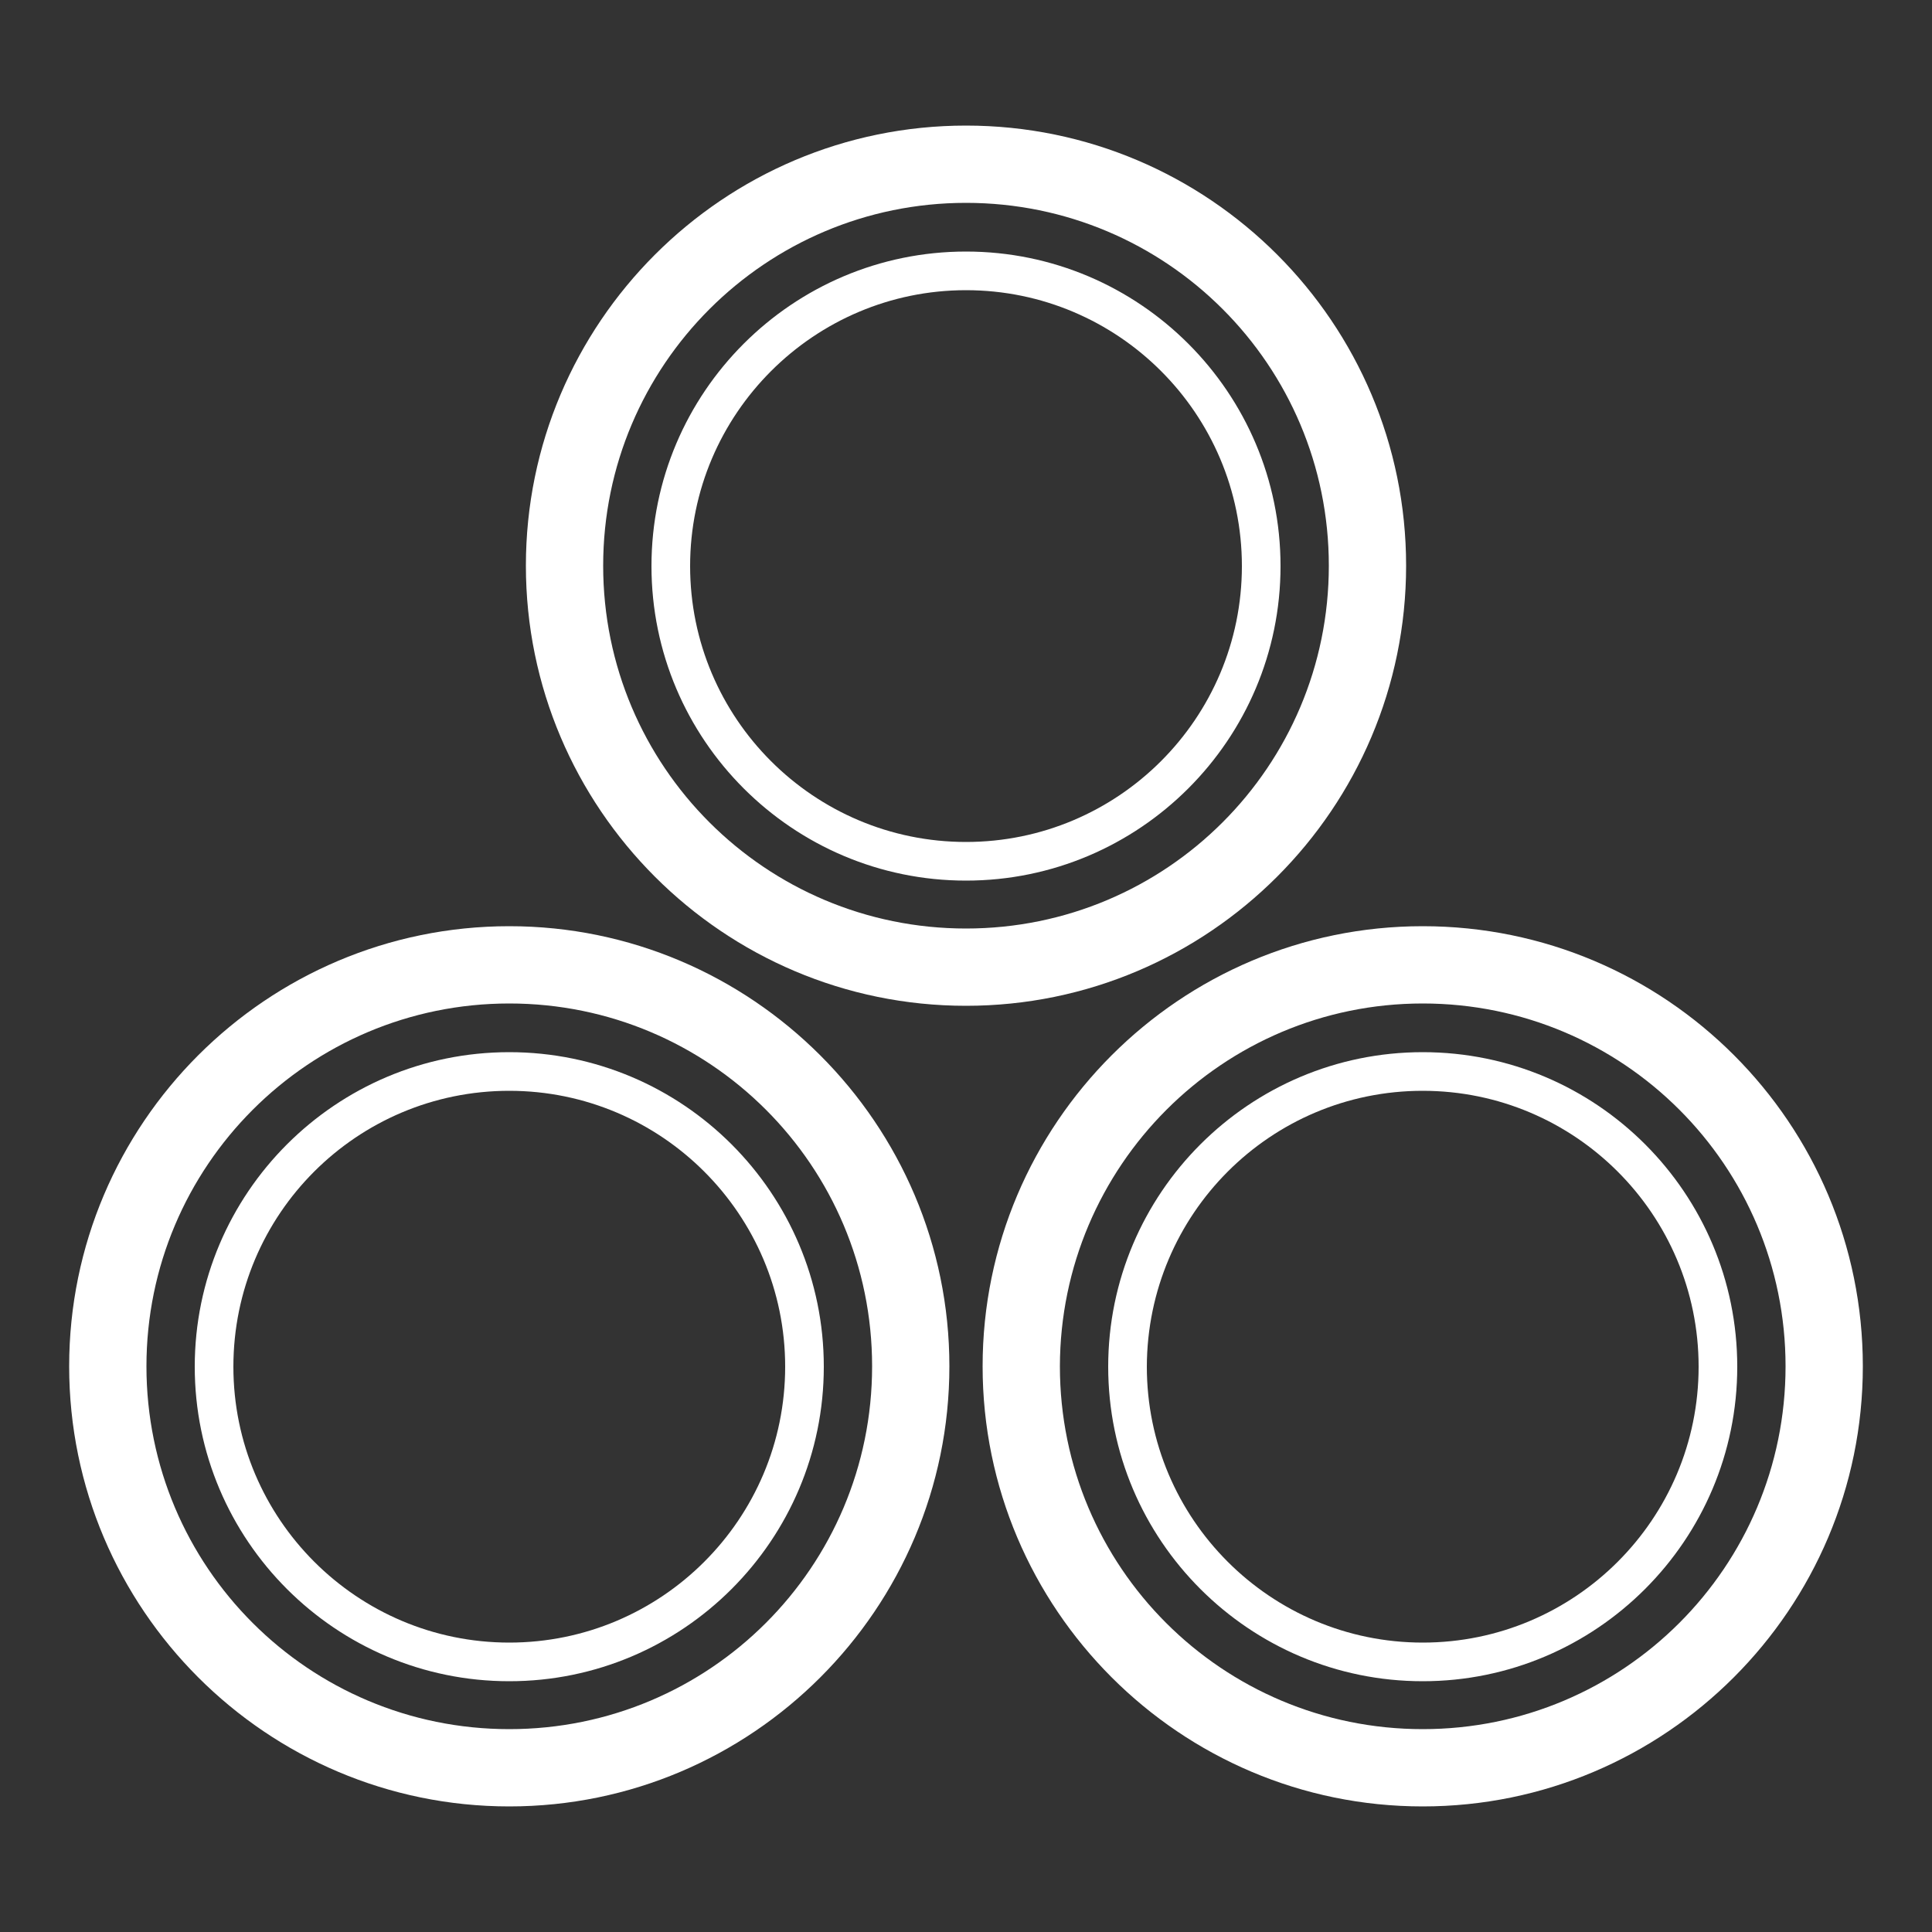
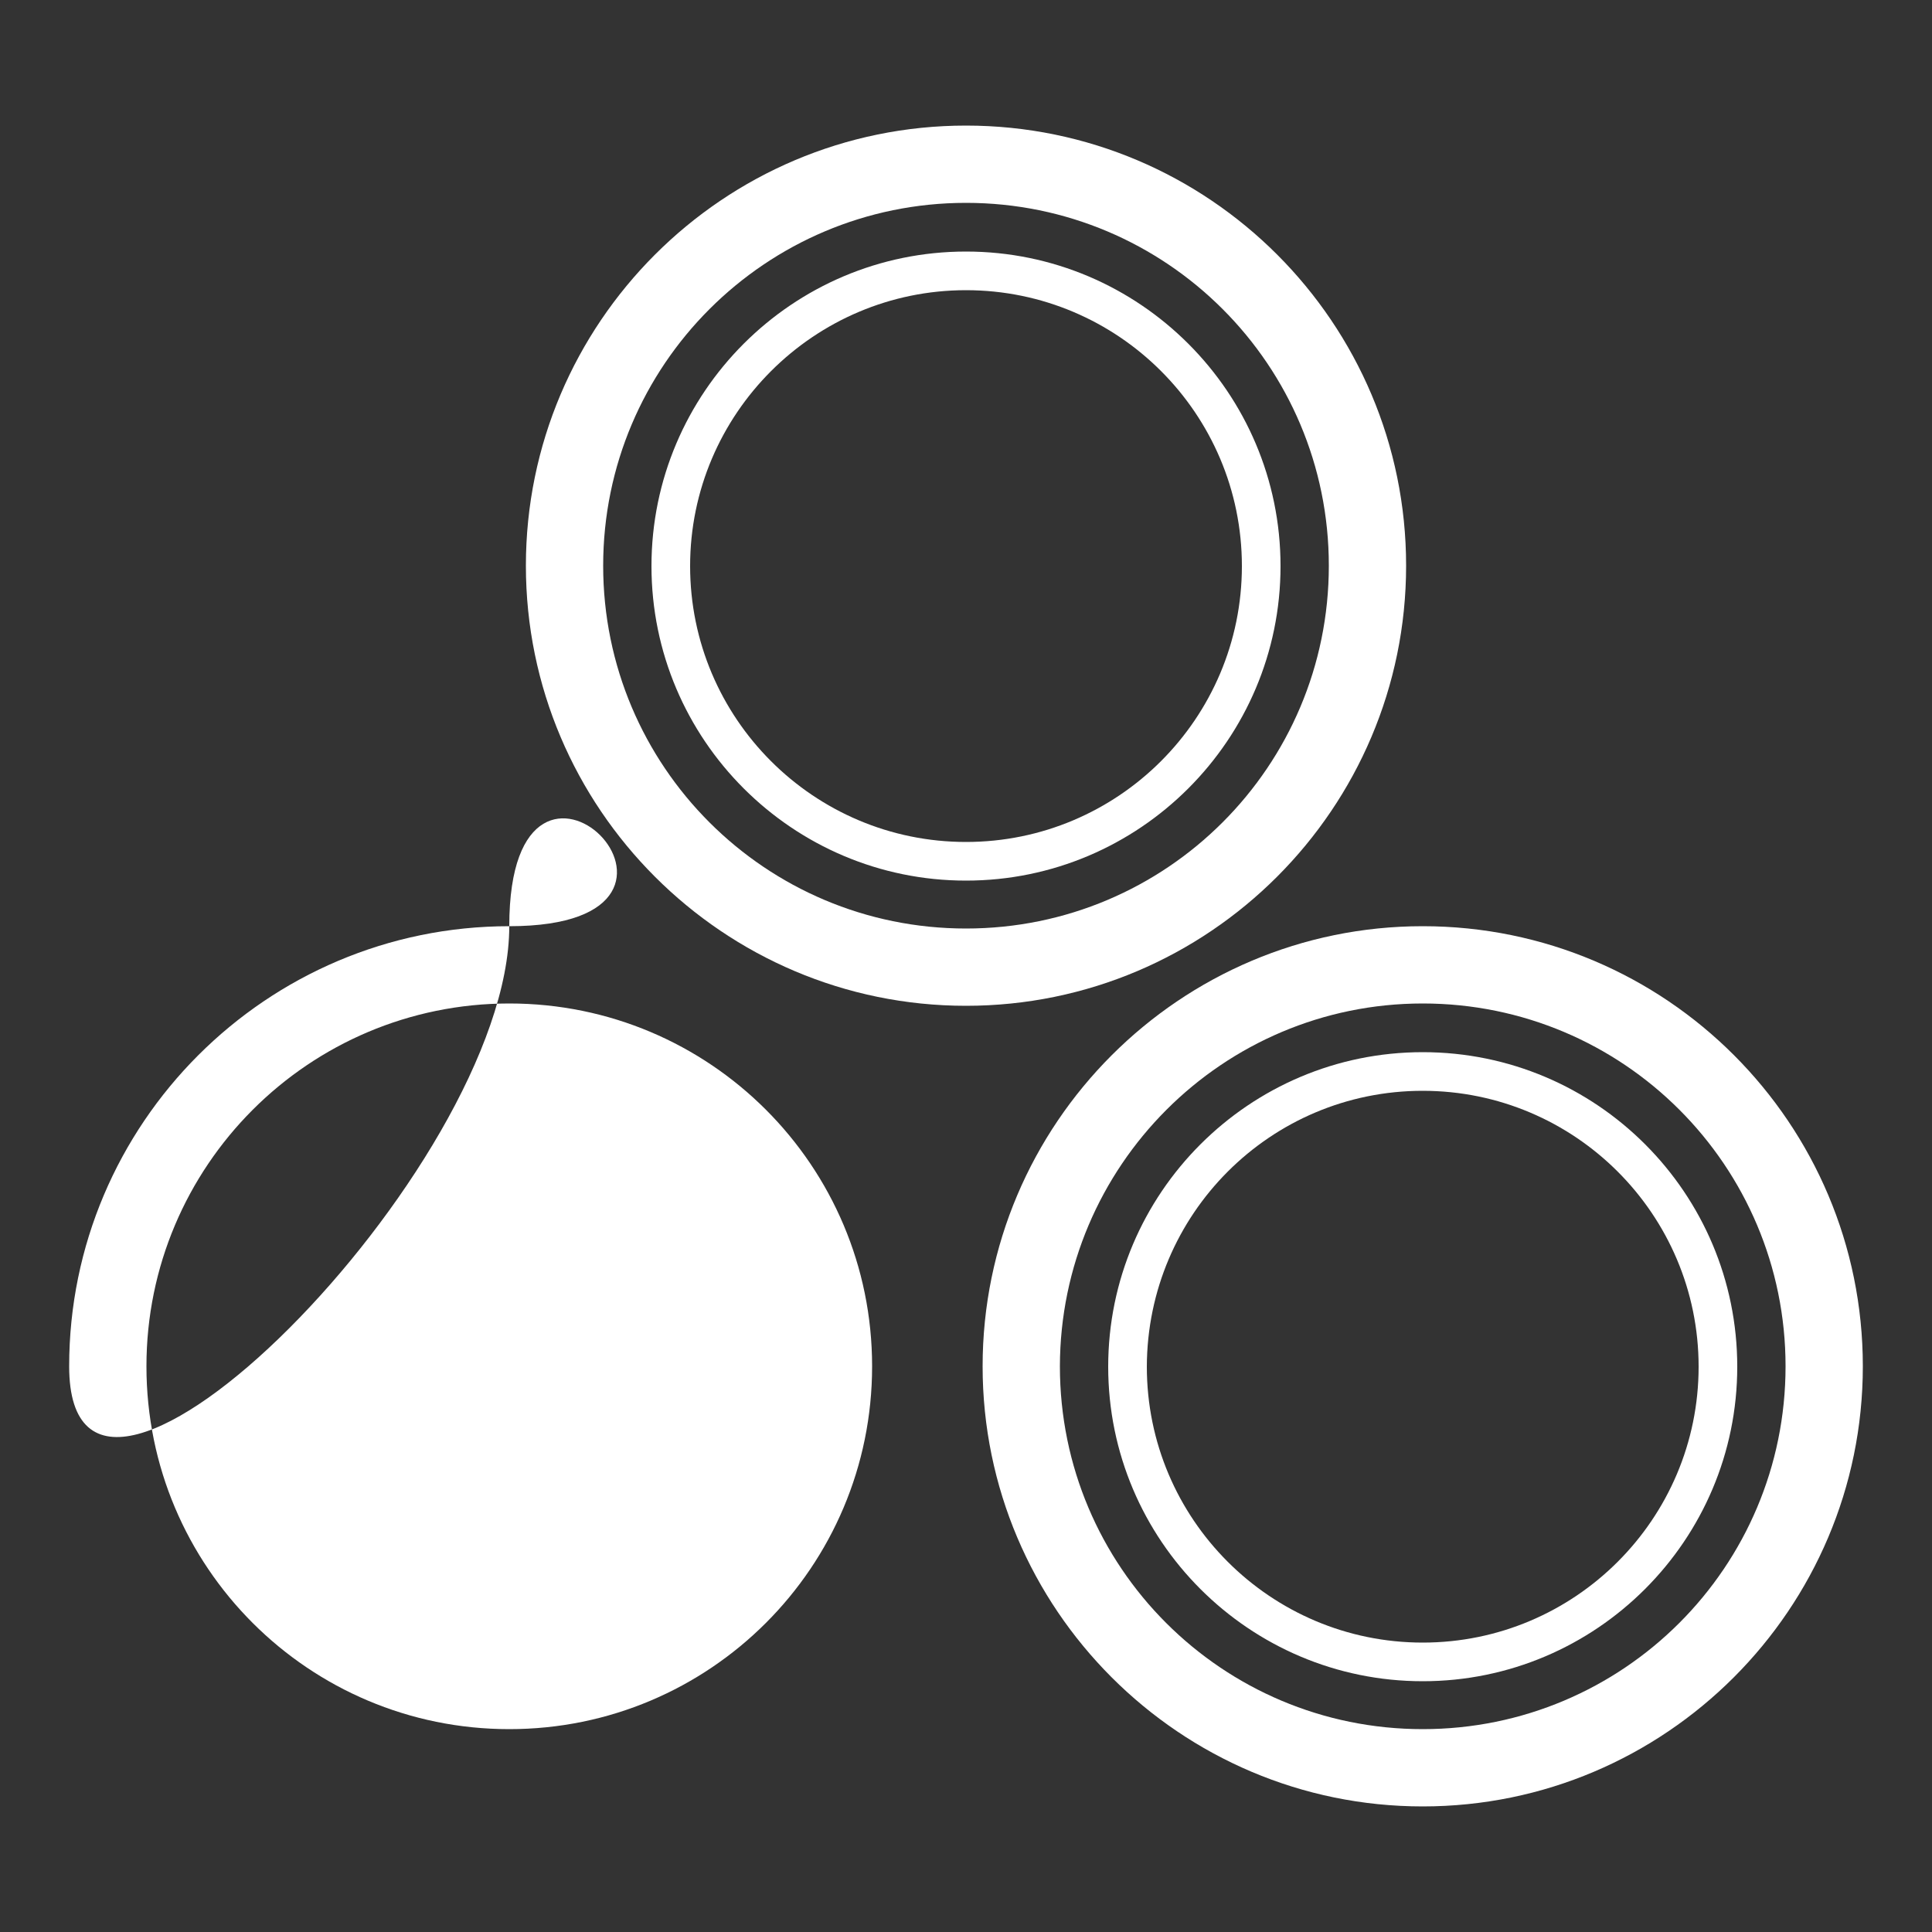
<svg xmlns="http://www.w3.org/2000/svg" version="1.1" id="Layer_1" x="0px" y="0px" viewBox="0 0 50 50" style="enable-background:new 0 0 50 50;fill:#ffffff;" xml:space="preserve">
  <rect x="0" y="0" width="50" height="50" fill="#333333" stroke="none" />
  <g>
    <g>
      <path d="M25,5.25c5.19,0,9.39,4.2,9.39,9.39s-4.2,9.39-9.39,9.39s-9.39-4.2-9.39-9.39S19.82,5.25,25,5.25 M25,3.25    c-6.28,0-11.39,5.11-11.39,11.39S18.72,26.03,25,26.03s11.39-5.11,11.39-11.39S31.29,3.25,25,3.25L25,3.25z" />
    </g>
    <g>
      <path d="M25,7.51c3.94,0,7.14,3.2,7.14,7.14s-3.2,7.14-7.14,7.14s-7.14-3.2-7.14-7.14S21.07,7.51,25,7.51 M25,6.51    c-4.49,0-8.14,3.65-8.14,8.14s3.65,8.14,8.14,8.14s8.14-3.65,8.14-8.14S29.49,6.51,25,6.51L25,6.51z" />
    </g>
    <g>
-       <path d="M13.18,25.97c5.19,0,9.39,4.2,9.39,9.39s-4.2,9.39-9.39,9.39s-9.39-4.2-9.39-9.39C3.79,30.18,7.99,25.97,13.18,25.97     M13.18,23.97c-6.28,0-11.39,5.11-11.39,11.39s5.11,11.39,11.39,11.39s11.39-5.11,11.39-11.39S19.45,23.97,13.18,23.97    L13.18,23.97z" />
+       <path d="M13.18,25.97c5.19,0,9.39,4.2,9.39,9.39s-4.2,9.39-9.39,9.39s-9.39-4.2-9.39-9.39C3.79,30.18,7.99,25.97,13.18,25.97     M13.18,23.97c-6.28,0-11.39,5.11-11.39,11.39s11.39-5.11,11.39-11.39S19.45,23.97,13.18,23.97    L13.18,23.97z" />
    </g>
    <g>
      <path d="M36.82,25.97c5.19,0,9.39,4.2,9.39,9.39s-4.2,9.39-9.39,9.39s-9.39-4.2-9.39-9.39C27.44,30.18,31.64,25.97,36.82,25.97     M36.82,23.97c-6.28,0-11.39,5.11-11.39,11.39s5.11,11.39,11.39,11.39s11.39-5.11,11.39-11.39S43.12,23.97,36.82,23.97    L36.82,23.97z" />
    </g>
    <g>
      <path d="M36.82,28.23c3.94,0,7.14,3.2,7.14,7.14s-3.2,7.14-7.14,7.14s-7.14-3.2-7.14-7.14C29.69,31.42,32.88,28.23,36.82,28.23     M36.82,27.23c-4.49,0-8.14,3.65-8.14,8.14s3.65,8.14,8.14,8.14s8.14-3.65,8.14-8.14S41.32,27.23,36.82,27.23L36.82,27.23z" />
    </g>
    <g>
-       <path d="M13.18,28.23c3.94,0,7.14,3.2,7.14,7.14s-3.2,7.14-7.14,7.14s-7.14-3.2-7.14-7.14C6.04,31.42,9.24,28.23,13.18,28.23     M13.18,27.23c-4.49,0-8.14,3.65-8.14,8.14s3.65,8.14,8.14,8.14s8.14-3.65,8.14-8.14S17.67,27.23,13.18,27.23L13.18,27.23z" />
-     </g>
+       </g>
  </g>
</svg>